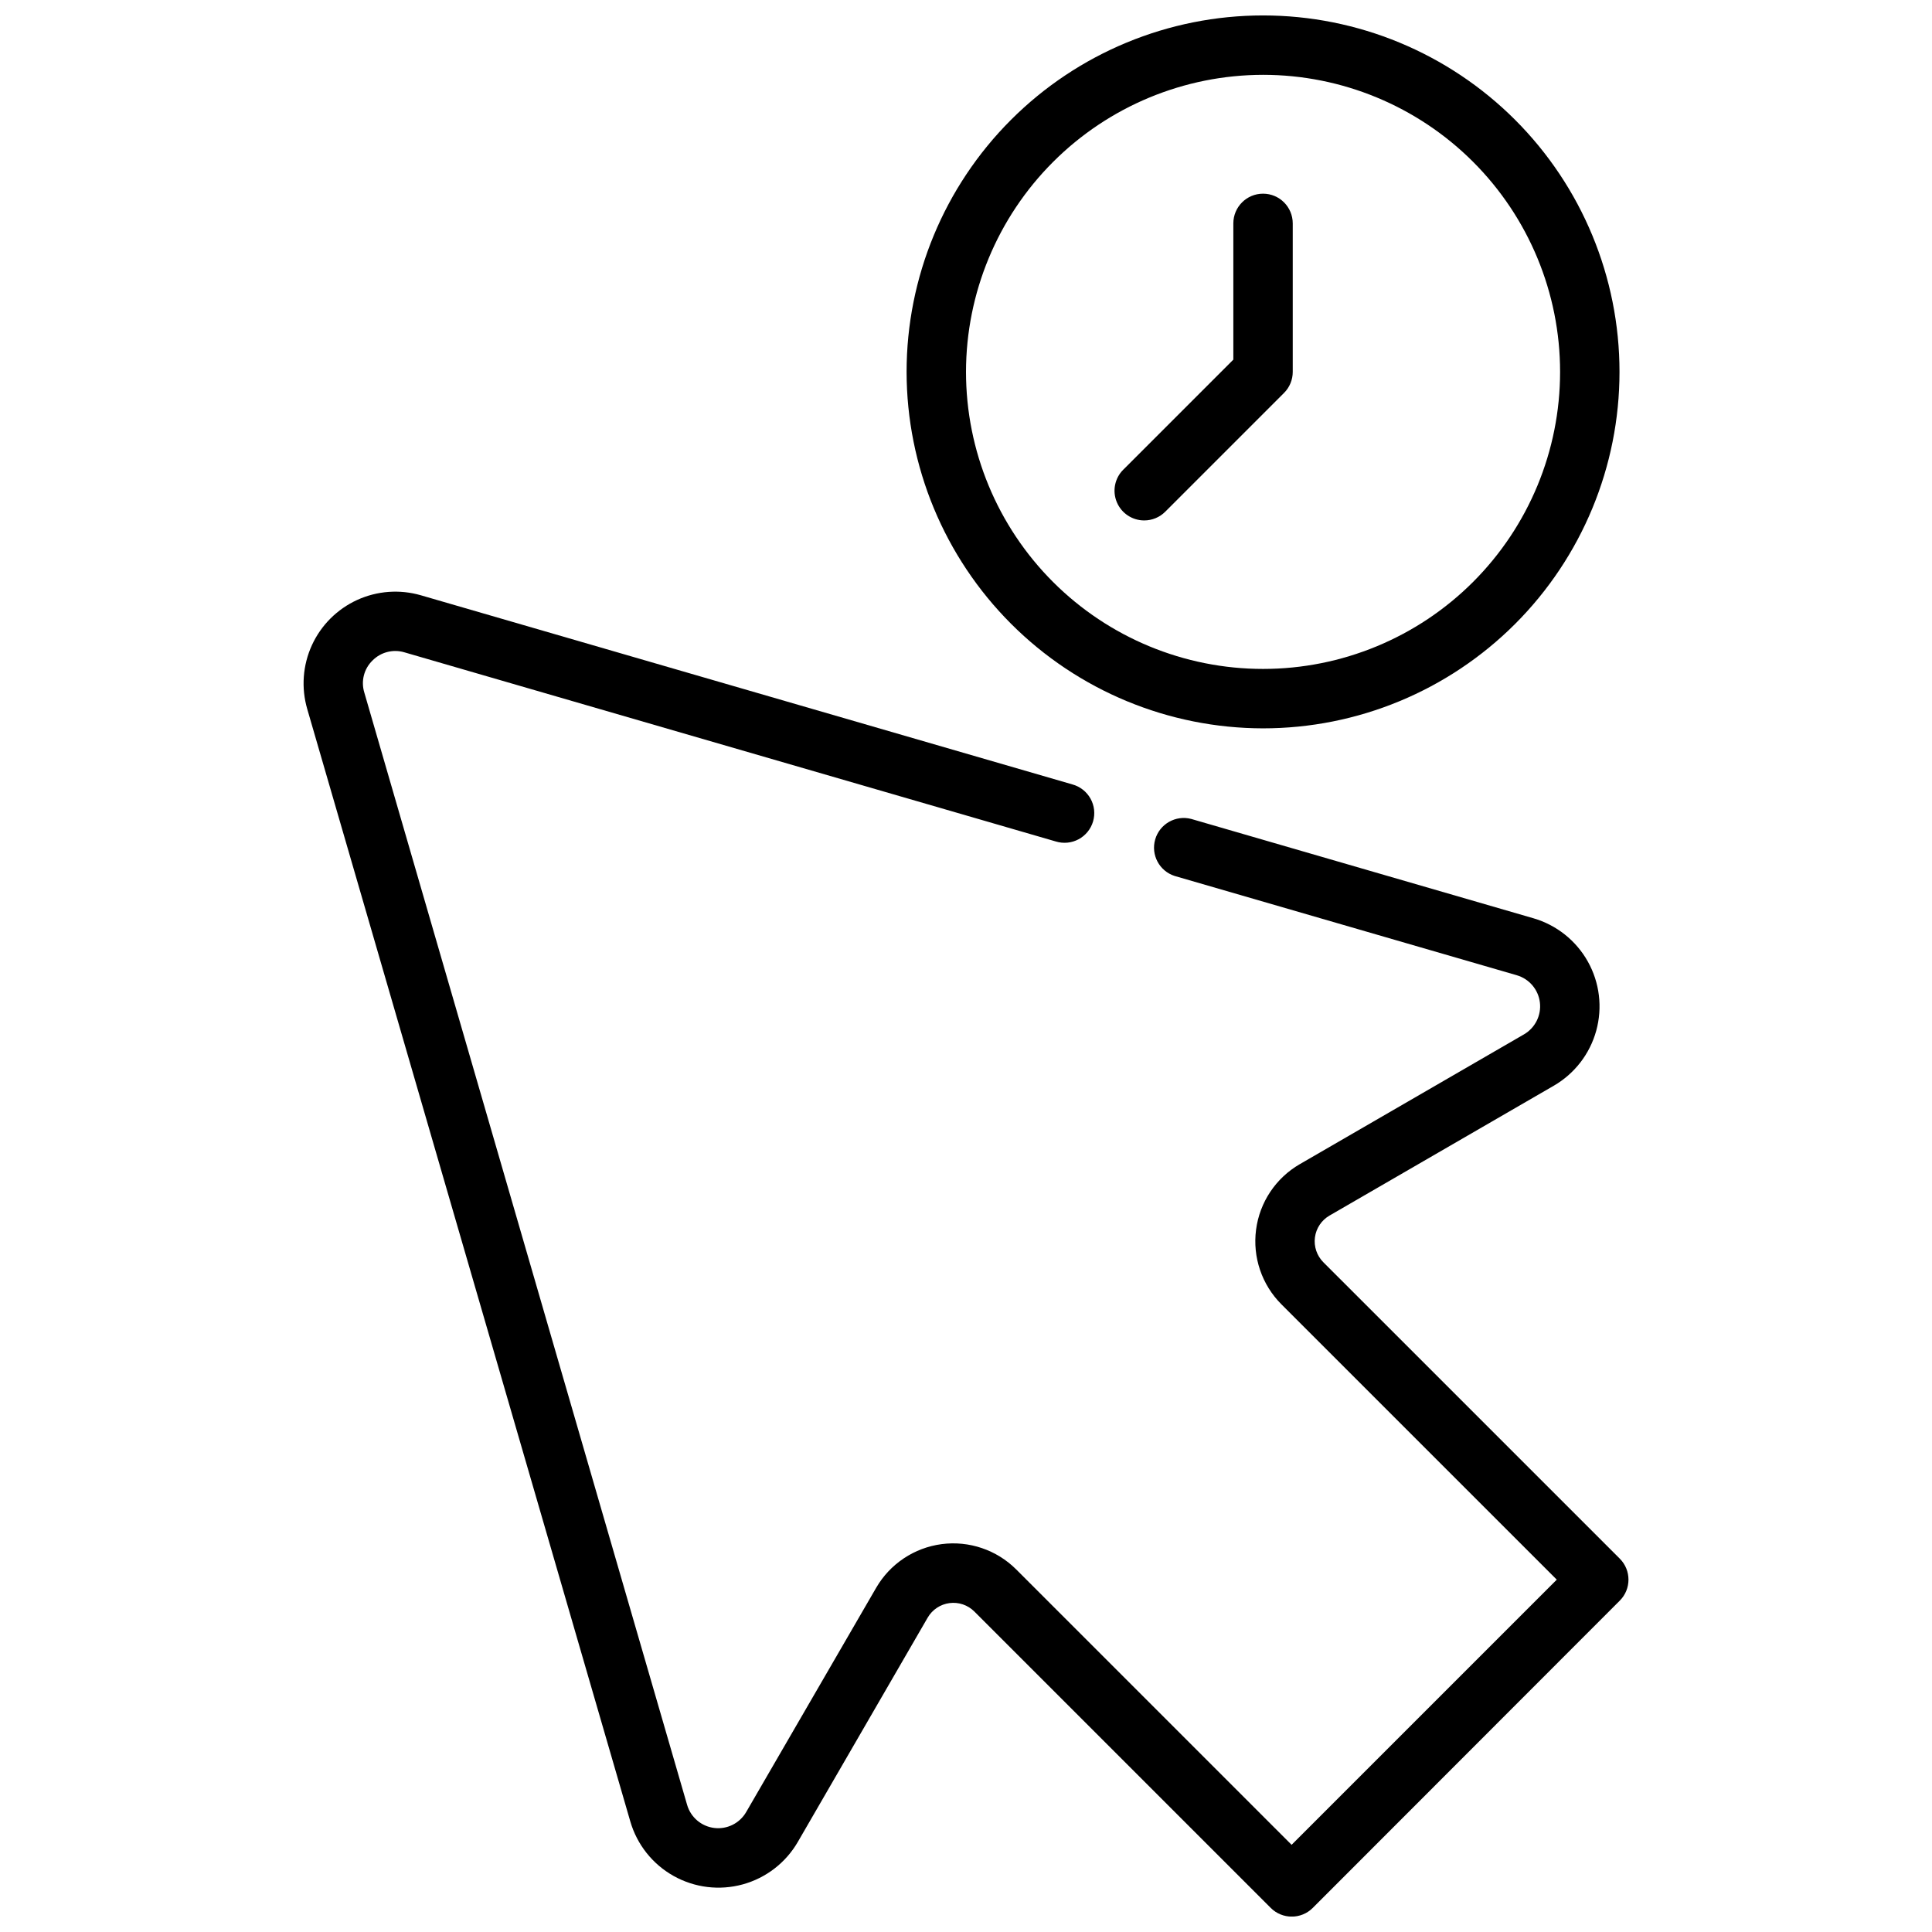
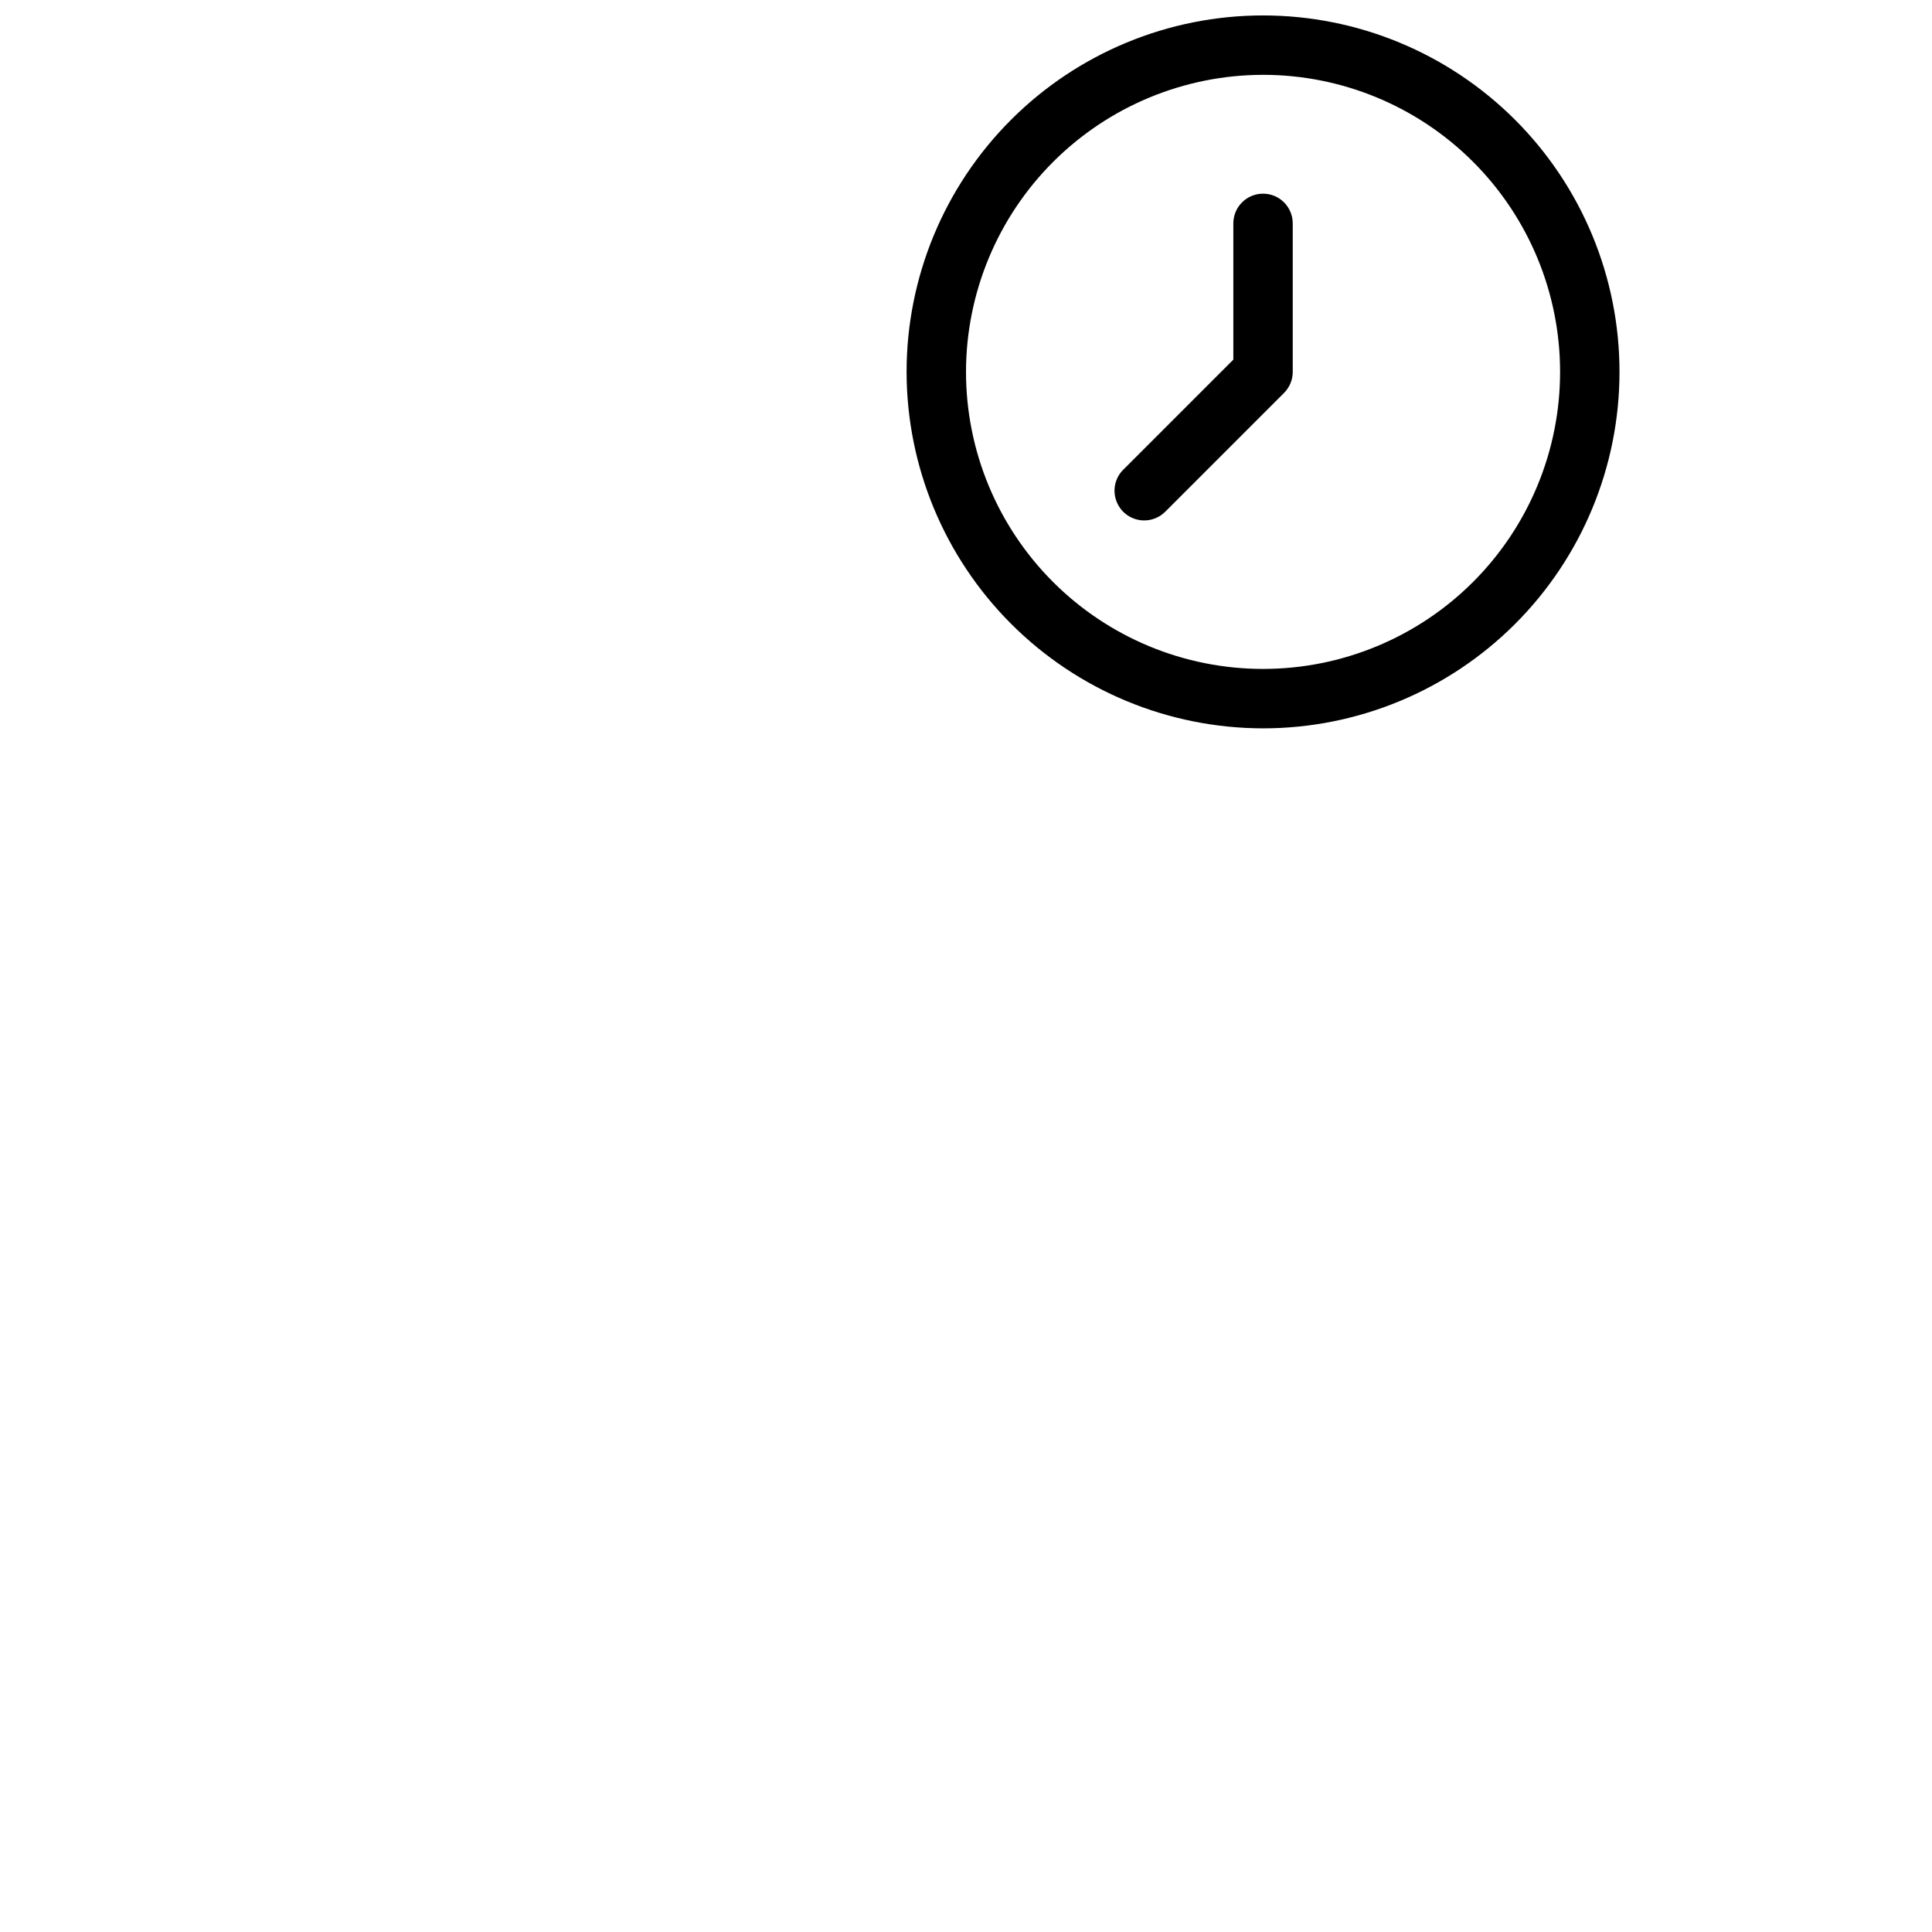
<svg xmlns="http://www.w3.org/2000/svg" width="800px" height="800px" version="1.1" viewBox="144 144 512 512">
  <defs>
    <clipPath id="b">
-       <path d="m224 300h352v351.9h-352z" />
-     </clipPath>
+       </clipPath>
    <clipPath id="a">
      <path d="m384 148.09h190v189.91h-190z" />
    </clipPath>
  </defs>
  <g clip-path="url(#b)">
    <path d="m573.26 557.06-78.547-78.539c-1.73-1.73-2.559-4.168-2.242-6.594 0.316-2.426 1.746-4.566 3.863-5.789l59.418-34.402c5.531-3.199 9.578-8.445 11.27-14.602 1.695-6.16 0.895-12.738-2.227-18.312s-8.309-9.695-14.441-11.477l-90.68-26.324c-4.121-1.066-8.348 1.336-9.535 5.43-1.184 4.09 1.098 8.379 5.152 9.684l90.68 26.316h-0.004c3.301 0.961 5.707 3.797 6.121 7.207 0.41 3.41-1.25 6.738-4.223 8.461l-59.418 34.402v-0.004c-6.348 3.68-10.629 10.094-11.578 17.367-0.953 7.273 1.527 14.578 6.711 19.766l72.98 72.973-70.273 70.273-72.98-72.98c-5.188-5.184-12.488-7.66-19.762-6.707-7.269 0.957-13.688 5.234-17.359 11.582l-34.441 59.418c-1.719 2.973-5.047 4.637-8.457 4.219-3.414-0.414-6.246-2.824-7.199-6.125l-85.555-294.81c-0.91-3-0.074-6.258 2.172-8.445 2.199-2.231 5.449-3.07 8.457-2.18l172.63 50.129c2.016 0.621 4.199 0.41 6.055-0.59 1.859-1 3.238-2.703 3.828-4.731 0.59-2.027 0.344-4.207-0.688-6.047-1.031-1.84-2.762-3.191-4.797-3.75l-172.65-50.121c-5.602-1.625-11.598-1.184-16.902 1.242-5.301 2.43-9.555 6.68-11.984 11.984-2.426 5.301-2.867 11.301-1.238 16.902l85.621 294.82c1.781 6.137 5.902 11.324 11.477 14.445 5.578 3.121 12.156 3.922 18.316 2.231 6.16-1.691 11.406-5.738 14.605-11.266l34.402-59.418c1.223-2.117 3.363-3.543 5.785-3.863 2.426-0.32 4.859 0.508 6.59 2.234l78.547 78.547c3.074 3.074 8.059 3.074 11.133 0l81.363-81.43c3.074-3.074 3.074-8.055 0-11.129z" />
  </g>
  <g clip-path="url(#a)">
    <path d="m478.72 337.02c25.055 0 49.082-9.953 66.797-27.668 17.715-17.715 27.668-41.742 27.668-66.797 0-25.055-9.953-49.082-27.668-66.797-17.715-17.715-41.742-27.668-66.797-27.668s-49.082 9.953-66.797 27.668c-17.715 17.715-27.668 41.742-27.668 66.797 0.027 25.043 9.988 49.055 27.699 66.766 17.707 17.711 41.719 27.672 66.766 27.699zm0-173.19c20.879 0 40.902 8.297 55.664 23.059 14.762 14.762 23.055 34.785 23.055 55.664s-8.293 40.898-23.055 55.664c-14.762 14.762-34.785 23.055-55.664 23.055s-40.902-8.293-55.664-23.055c-14.762-14.766-23.055-34.785-23.055-55.664 0.02-20.871 8.324-40.883 23.082-55.641 14.758-14.758 34.766-23.059 55.637-23.082z" />
  </g>
  <path d="m447.23 281.92c2.086 0 4.09-0.828 5.566-2.305l31.488-31.488c1.477-1.477 2.305-3.481 2.305-5.566v-39.359c0-4.348-3.523-7.875-7.871-7.875s-7.871 3.527-7.871 7.875v36.102l-29.18 29.18h-0.004c-2.25 2.25-2.922 5.637-1.703 8.578 1.215 2.941 4.086 4.859 7.269 4.859z" />
</svg>